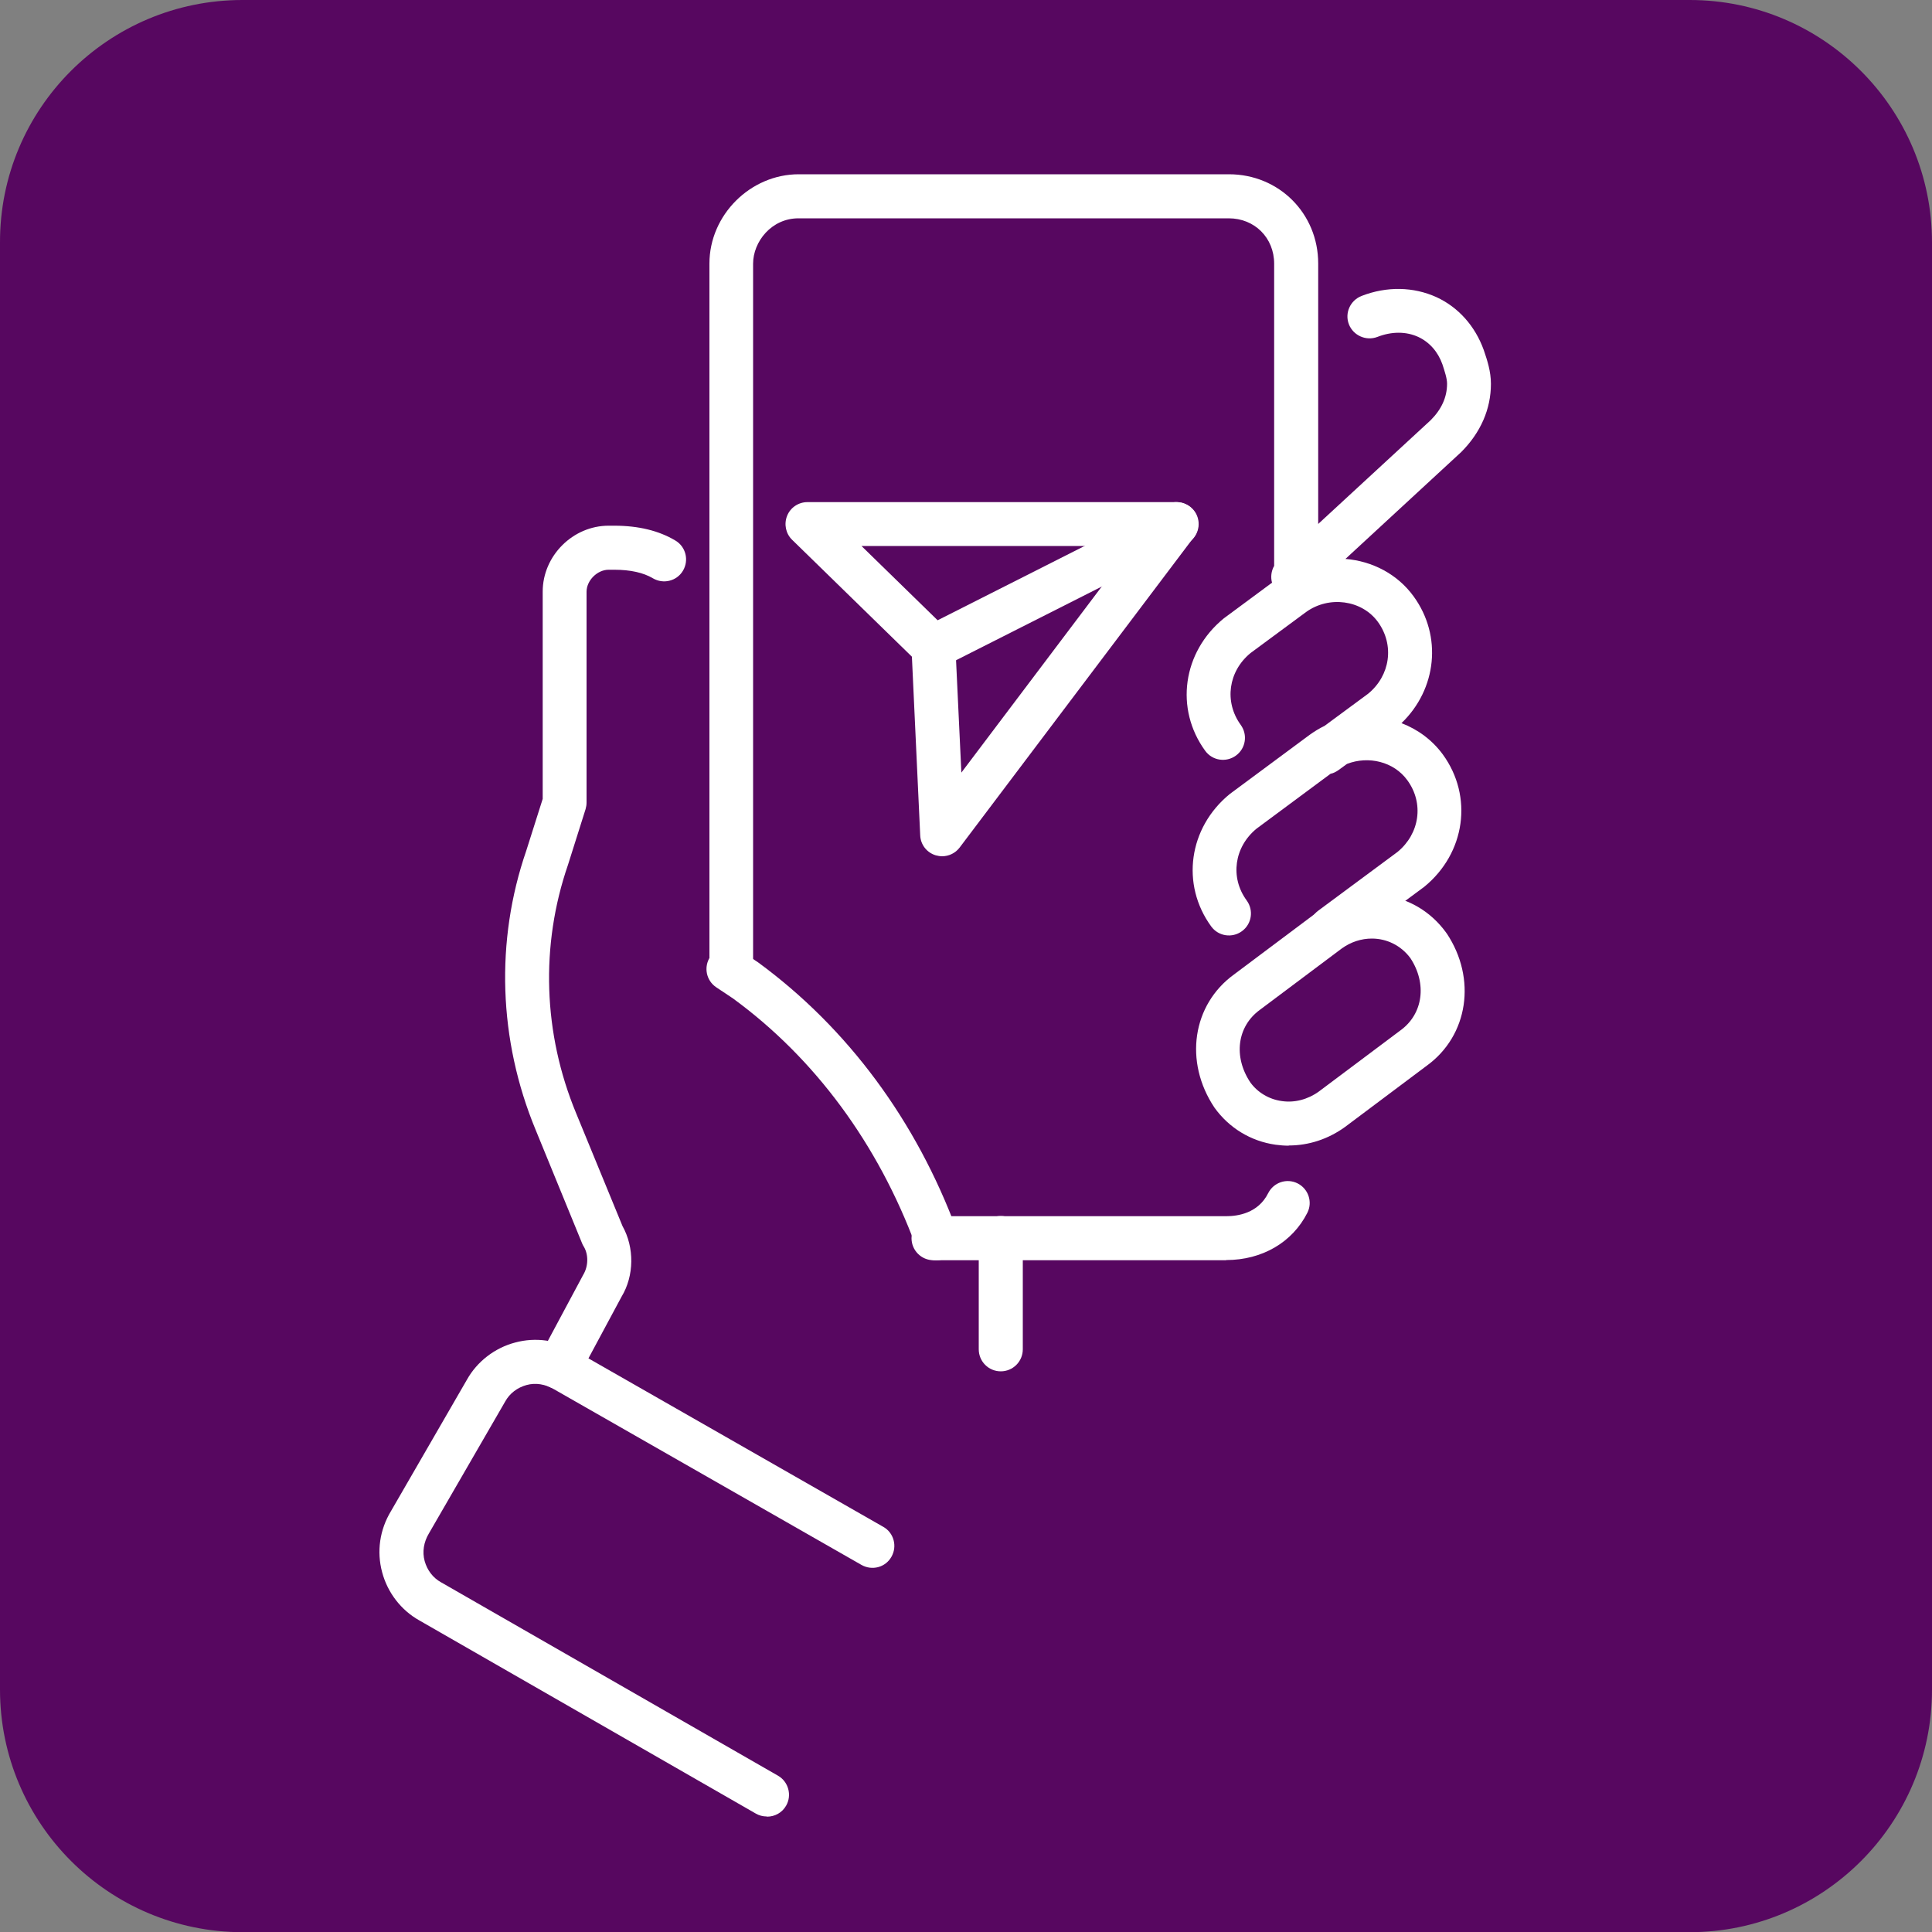
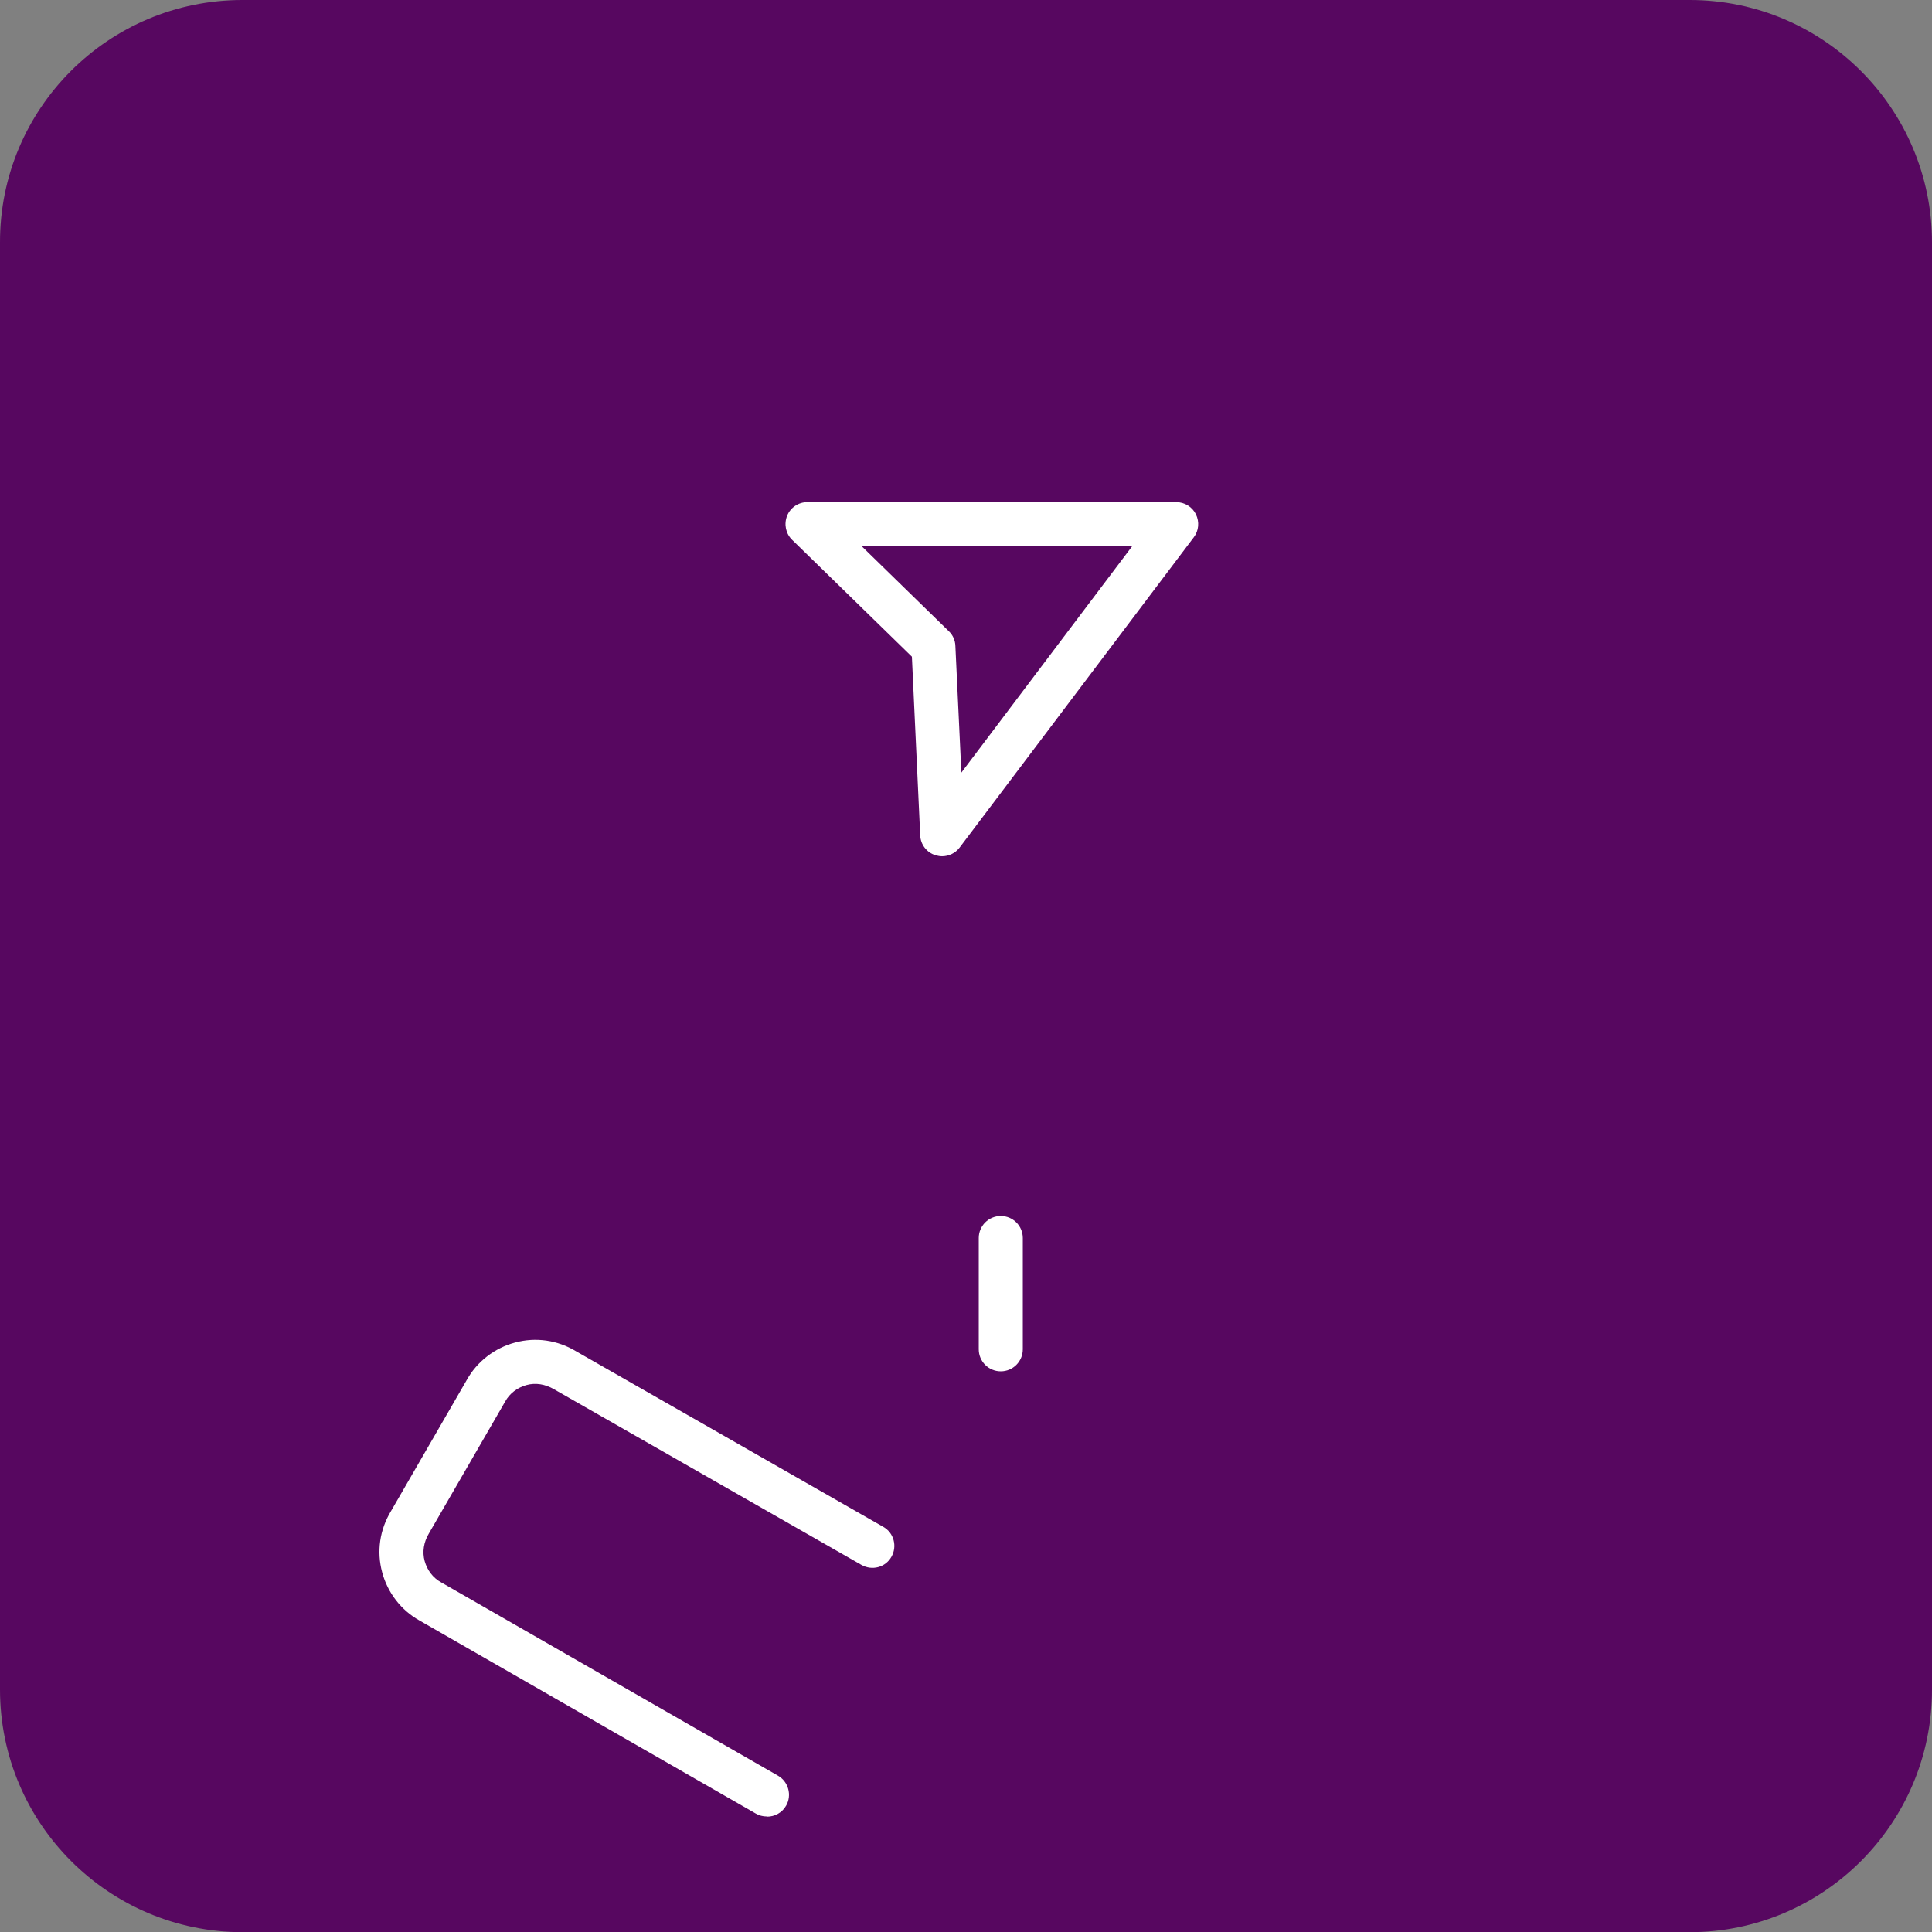
<svg xmlns="http://www.w3.org/2000/svg" id="_レイヤー_1" data-name="レイヤー_1" version="1.1" viewBox="0 0 100 100">
  <rect x="0" y="0" width="100" height="100" fill="#808080" stroke="none" />
  <g id="uuid-9e595bf0-3304-4ac2-a5f2-02bf06103b3a">
    <g id="uuid-bbfabaa5-3dc4-4391-b5b8-d2a07128793d">
      <path d="M12.55,0h74.91C94.38,0,100,5.62,100,12.55v74.91c0,6.92-5.62,12.55-12.55,12.55H12.55C5.62,100,0,94.38,0,87.45V12.56C-.02,5.62,5.61,0,12.55,0Z" fill="#570760" />
    </g>
    <g id="uuid-bbfabaa5-3dc4-4391-b5b8-d2a07128793d-2">
-       <path d="M63.47,65.23h-15.15c-.63,0-1.14-.51-1.14-1.14s.51-1.14,1.14-1.14h15.15c.59,0,1.65-.15,2.17-1.19.28-.56.96-.79,1.52-.51.56.28.79.96.51,1.52-.77,1.53-2.34,2.45-4.2,2.45ZM37.86,51.29c-.63,0-1.14-.51-1.14-1.14V13.64c0-2.51,2.12-4.62,4.62-4.62h22.27c2.59,0,4.62,2.03,4.62,4.62v13.48l5.82-5.37c.56-.56.85-1.19.85-1.89,0-.27-.12-.63-.24-1-.23-.65-.67-1.15-1.25-1.42-.63-.29-1.38-.29-2.12,0-.58.22-1.24-.07-1.47-.65-.23-.59.07-1.24.65-1.47,1.31-.51,2.69-.48,3.88.06,1.13.52,2,1.49,2.45,2.74.18.53.37,1.1.37,1.75,0,1.3-.53,2.52-1.54,3.53l-5.99,5.53c1.38.11,2.69.78,3.53,1.94,1.49,2.05,1.2,4.8-.63,6.56.84.32,1.59.87,2.14,1.62,1.58,2.17,1.17,5.11-.96,6.85l-4.13,3.06c-.5.37-1.22.27-1.59-.24-.37-.5-.27-1.22.24-1.59l4.09-3.03c1.15-.94,1.39-2.52.51-3.72-.7-.96-2.01-1.27-3.12-.84l-.44.32c-.13.09-.26.16-.41.19l-3.83,2.84c-1.15.94-1.39,2.52-.51,3.72.37.51.26,1.22-.25,1.59-.51.37-1.22.26-1.59-.25-1.58-2.17-1.17-5.11.96-6.85l4.13-3.06c.25-.18.51-.34.78-.47l2.25-1.66c1.15-.94,1.38-2.52.51-3.72-.83-1.14-2.53-1.37-3.72-.51l-2.87,2.12c-1.15.94-1.38,2.52-.51,3.72.37.51.26,1.22-.25,1.59-.51.37-1.22.26-1.59-.25-1.58-2.17-1.17-5.11.96-6.85l2.5-1.85c-.08-.29-.04-.61.11-.87v-15.64c0-1.34-1.01-2.35-2.35-2.35h-22.27c-1.4,0-2.35,1.21-2.35,2.35v36.52c0,.63-.51,1.14-1.14,1.14Z" fill="#fff" />
-       <path d="M66.7,59.3c-.23,0-.45-.02-.68-.05-1.27-.18-2.4-.86-3.16-1.92-1.59-2.38-1.14-5.33,1.01-6.89l4.23-3.17c2.22-1.61,5.18-1.17,6.75,1,0,.01.02.03.03.04,1.56,2.34,1.12,5.29-1.03,6.85l-4.23,3.17c-.87.63-1.88.96-2.91.96ZM71,48.58c-.53,0-1.08.17-1.56.52l-4.23,3.17c-1.18.86-1.38,2.43-.49,3.76.37.51.96.87,1.62.96.66.1,1.35-.08,1.92-.49l4.23-3.17c1.17-.85,1.38-2.42.51-3.74-.49-.66-1.23-1.01-1.99-1.01Z" fill="#fff" />
-       <path d="M28.92,71.89c-.18,0-.36-.04-.54-.13-.55-.3-.76-.99-.46-1.54l2.27-4.24c.27-.45.27-1.05.03-1.45-.03-.05-.06-.1-.08-.15l-2.42-5.91c-1.92-4.64-2.09-9.77-.48-14.44l.85-2.68v-10.73c0-1.85,1.56-3.41,3.41-3.41h.3c1.25,0,2.31.26,3.16.77.54.32.71,1.02.39,1.56-.32.54-1.02.71-1.56.39-.49-.29-1.16-.44-1.99-.44h-.3c-.58,0-1.14.55-1.14,1.14v10.91c0,.12-.02.23-.05.34l-.91,2.88c-1.44,4.18-1.29,8.73.42,12.86l2.4,5.84c.62,1.11.61,2.57-.05,3.66l-2.25,4.19c-.2.38-.6.6-1,.6ZM48.47,65.23c-.46,0-.9-.28-1.07-.74-1.96-5.29-5.23-9.72-9.46-12.81l-.87-.58c-.52-.35-.66-1.05-.31-1.58.35-.52,1.05-.66,1.58-.31l.91.61c4.62,3.39,8.17,8.18,10.28,13.88.22.59-.08,1.24-.67,1.46-.13.05-.26.07-.4.07Z" fill="#fff" />
      <path d="M39.68,94.02c-.19,0-.39-.05-.56-.15l-17.42-10c-.93-.52-1.64-1.43-1.92-2.49-.29-1.07-.13-2.2.46-3.17l3.93-6.8c.52-.93,1.43-1.64,2.49-1.92,1.07-.29,2.2-.13,3.17.46l15.89,9.08c.55.31.73,1.01.42,1.55-.31.55-1,.73-1.55.42l-15.91-9.09c-.46-.27-.96-.35-1.43-.22-.47.13-.87.43-1.1.85l-3.95,6.83c-.27.45-.35.96-.22,1.43.13.47.43.87.85,1.1l17.44,10.01c.54.31.73,1.01.42,1.55-.21.37-.59.57-.99.57ZM51.8,70.98c-.63,0-1.14-.51-1.14-1.14v-5.76c0-.63.51-1.14,1.14-1.14s1.14.51,1.14,1.14v5.76c0,.63-.51,1.14-1.14,1.14Z" fill="#fff" />
      <g>
        <path d="M48.77,44.32c-.11,0-.23-.02-.34-.05-.46-.14-.78-.55-.8-1.03l-.43-9.25-6.2-6.05c-.33-.32-.43-.81-.26-1.24.17-.43.59-.71,1.05-.71h19.09c.43,0,.83.24,1.02.63.19.39.15.85-.11,1.19l-12.12,16.06c-.22.29-.56.45-.91.45ZM44.59,28.26l4.52,4.41c.21.2.33.47.34.76l.31,6.56,8.85-11.73h-14.02Z" fill="#fff" />
-         <path d="M48.32,34.62c-.41,0-.81-.23-1.01-.62-.28-.56-.06-1.24.5-1.53l12.58-6.36c.56-.28,1.24-.06,1.53.5.28.56.06,1.24-.5,1.53l-12.58,6.36c-.16.08-.34.12-.51.12Z" fill="#fff" />
      </g>
    </g>
  </g>
</svg>